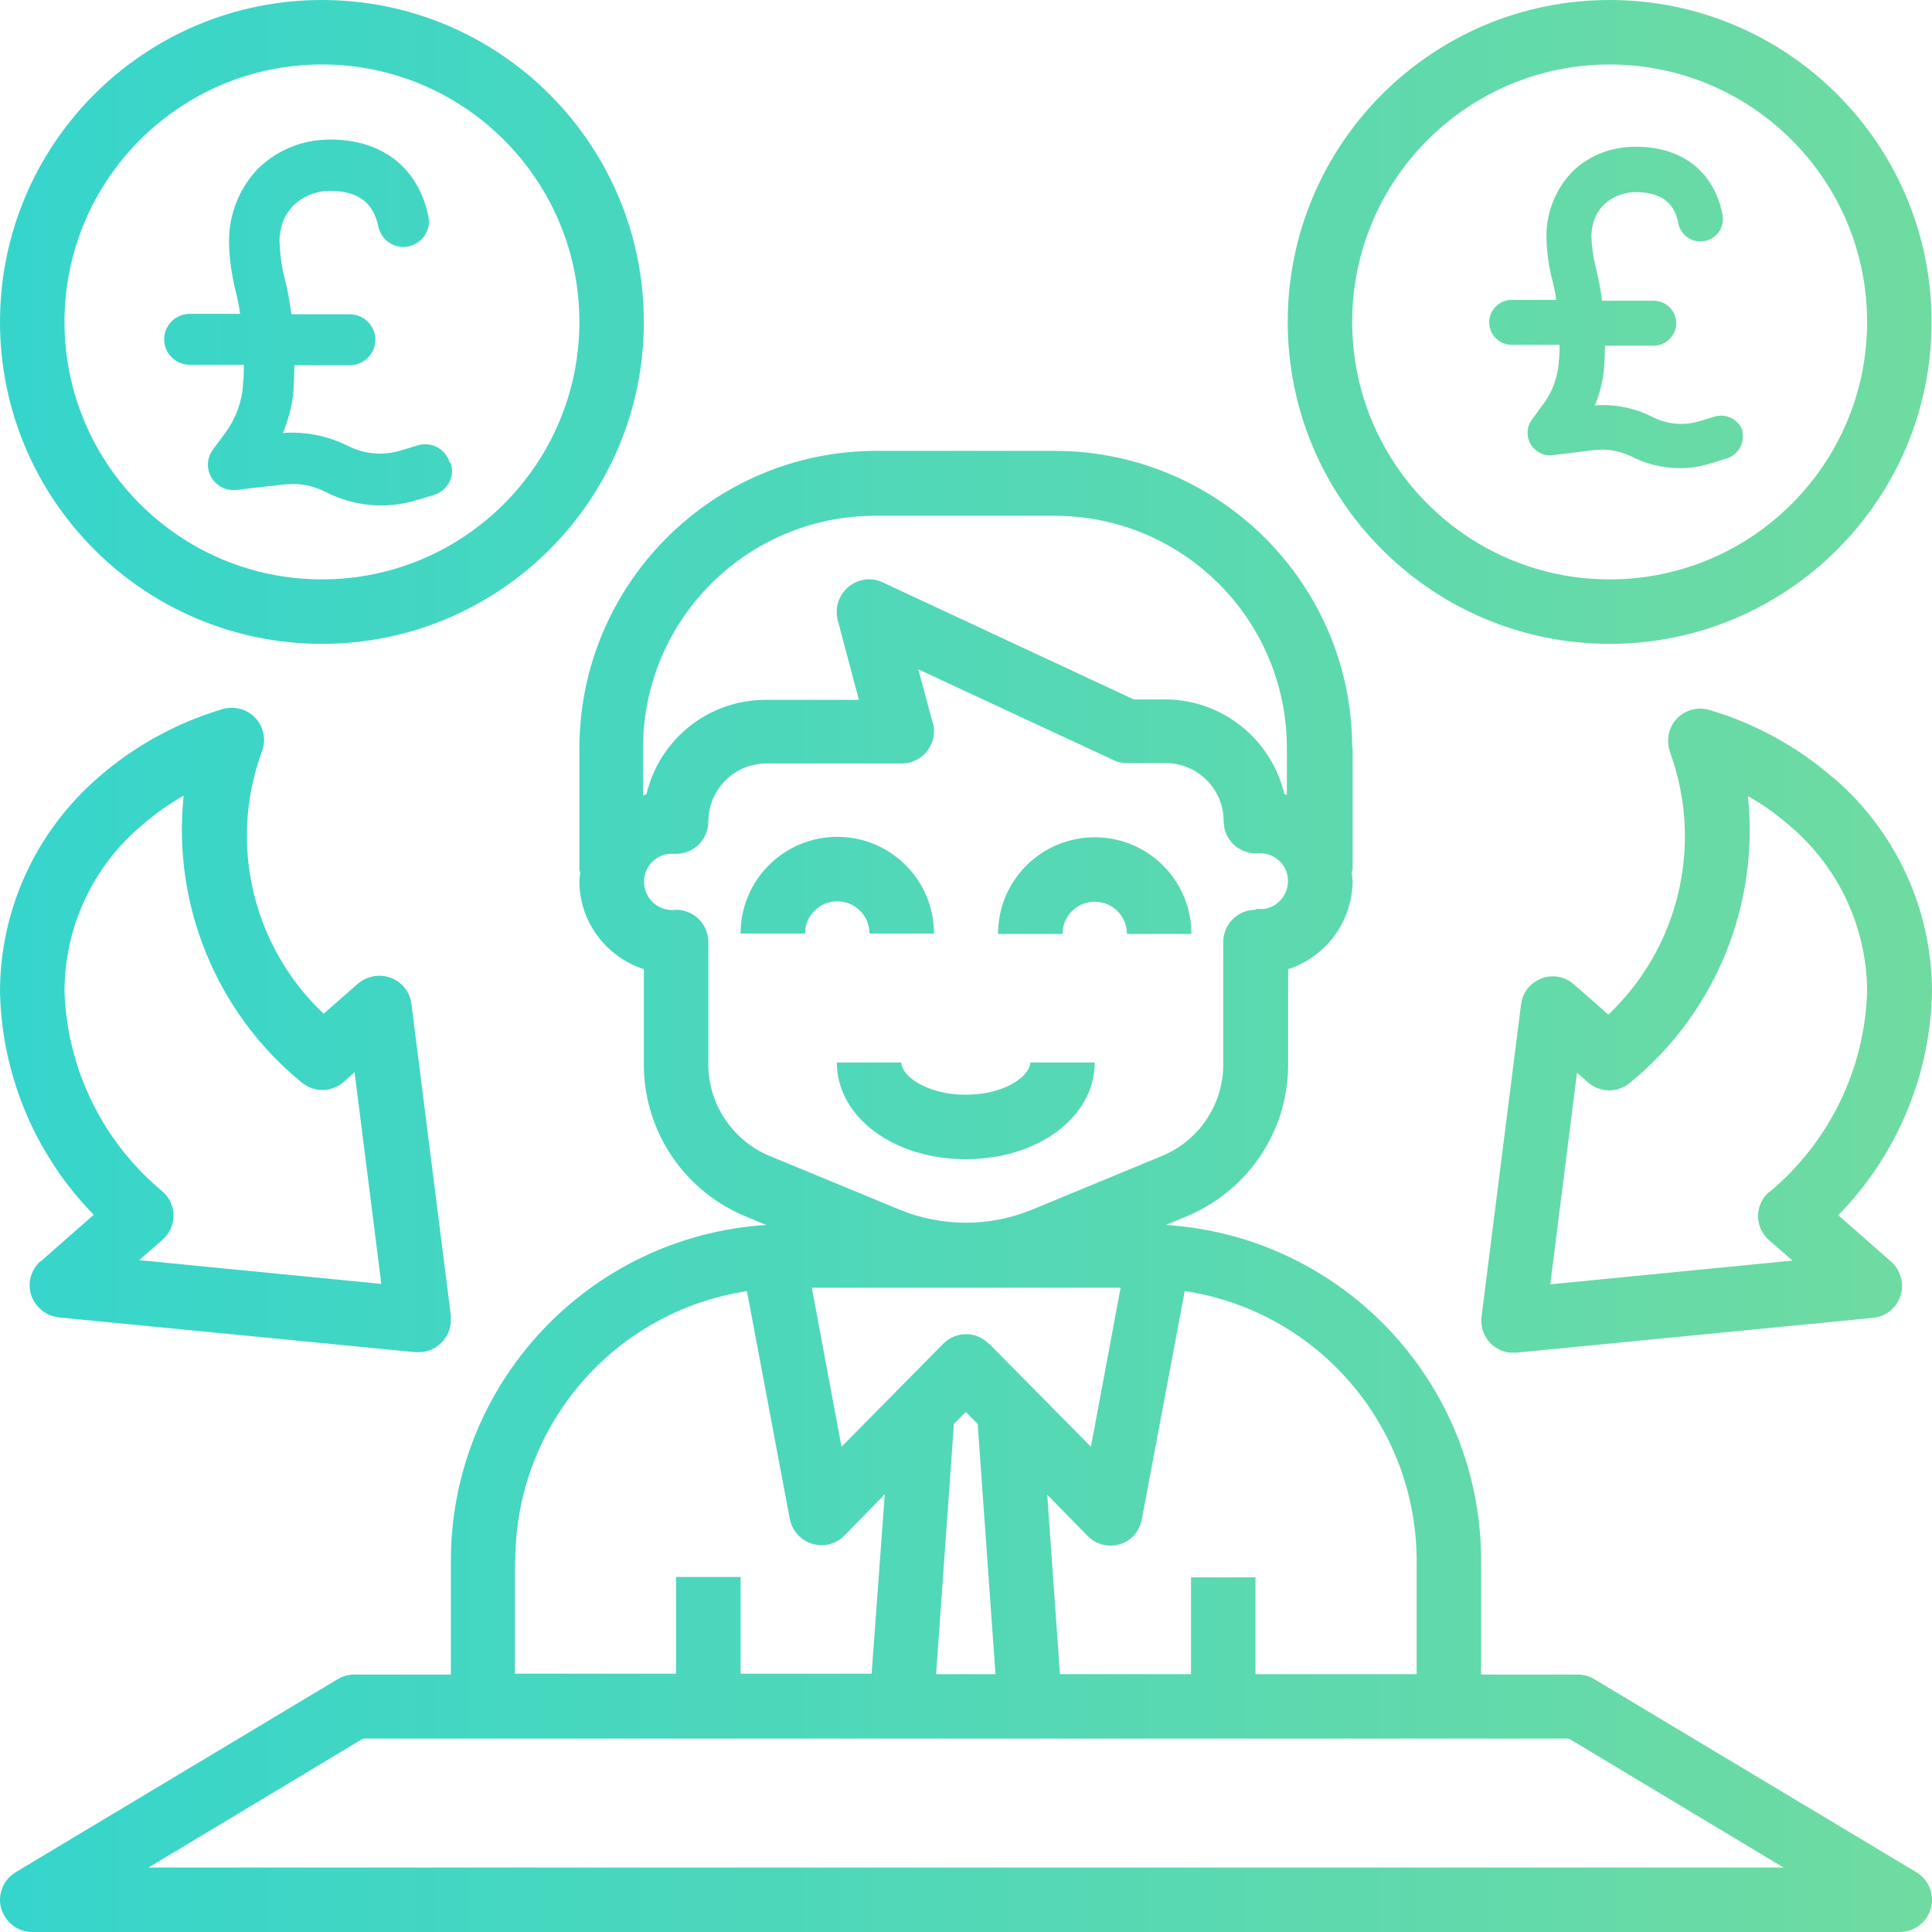
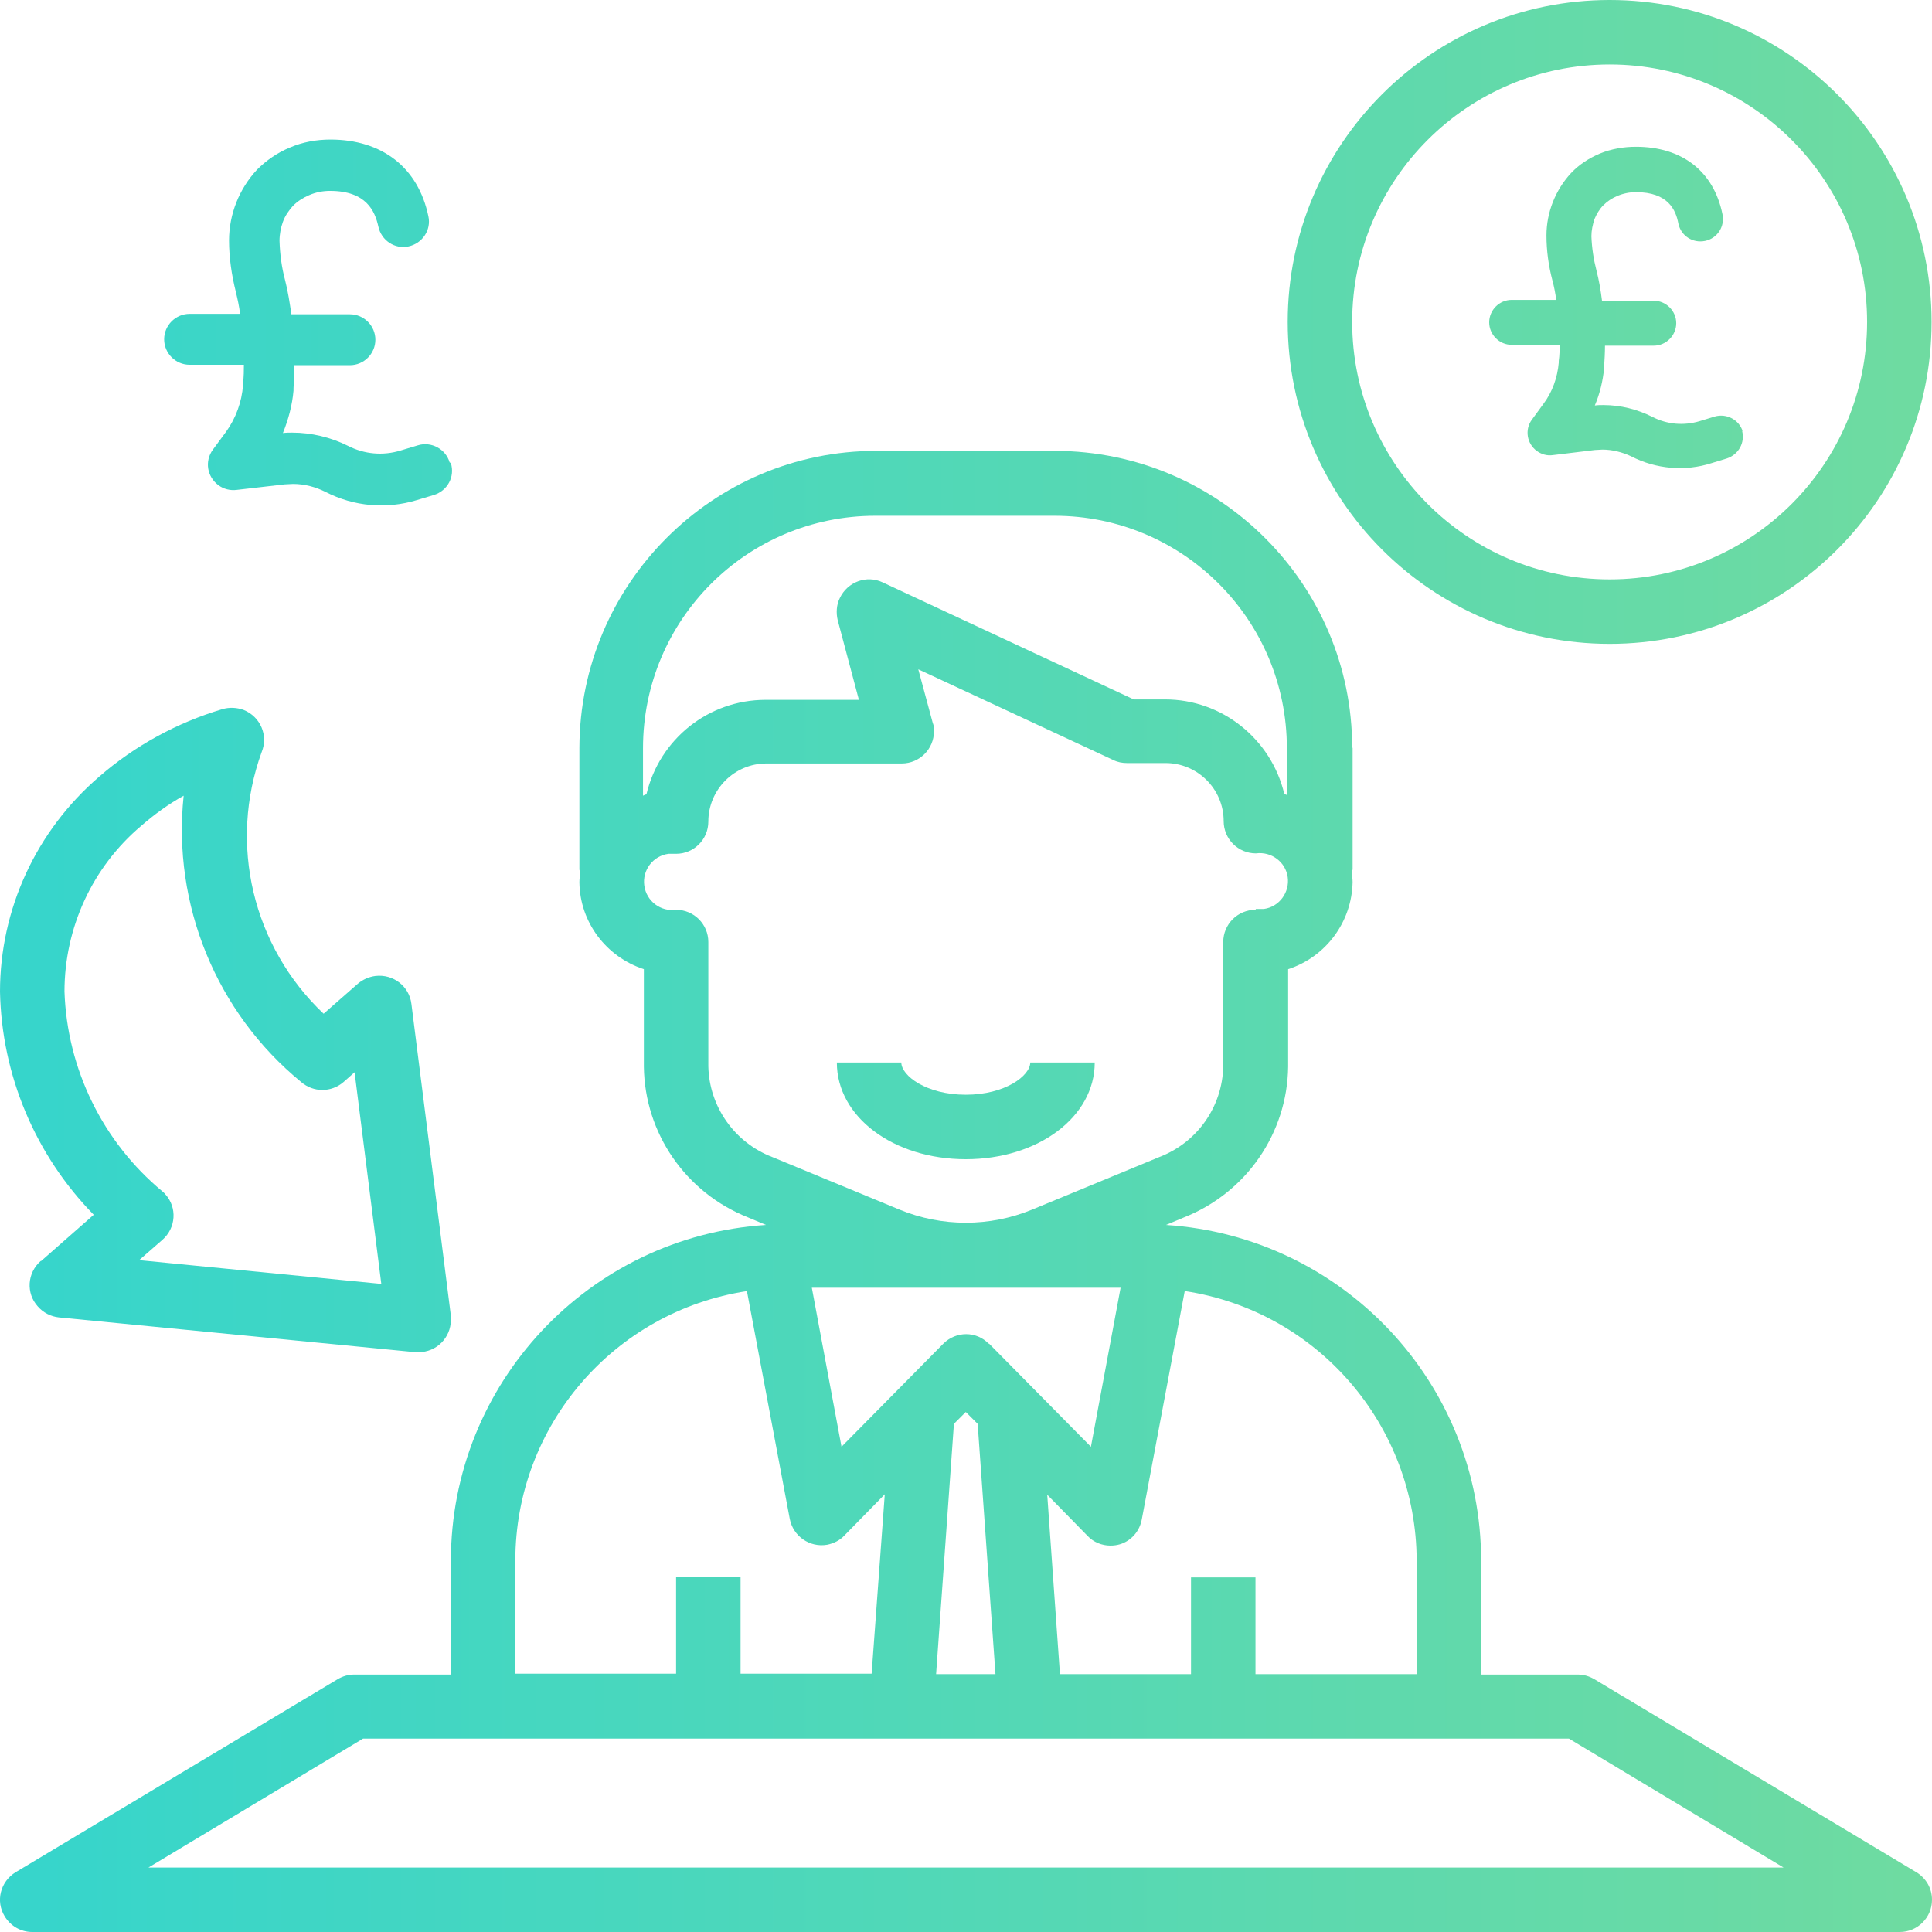
<svg xmlns="http://www.w3.org/2000/svg" xmlns:xlink="http://www.w3.org/1999/xlink" id="Layer_2" data-name="Layer 2" viewBox="0 0 45.55 45.55">
  <defs>
    <style>
      .cls-1 {
        fill: url(#linear-gradient);
      }

      .cls-1, .cls-2, .cls-3, .cls-4, .cls-5, .cls-6, .cls-7, .cls-8, .cls-9, .cls-10 {
        stroke-width: 0px;
      }

      .cls-2 {
        fill: url(#linear-gradient-10);
      }

      .cls-3 {
        fill: url(#linear-gradient-4);
      }

      .cls-4 {
        fill: url(#linear-gradient-2);
      }

      .cls-5 {
        fill: url(#linear-gradient-3);
      }

      .cls-6 {
        fill: url(#linear-gradient-8);
      }

      .cls-7 {
        fill: url(#linear-gradient-9);
      }

      .cls-8 {
        fill: url(#linear-gradient-7);
      }

      .cls-9 {
        fill: url(#linear-gradient-5);
      }

      .cls-10 {
        fill: url(#linear-gradient-6);
      }
    </style>
    <linearGradient id="linear-gradient" x1="-7.08" y1="7.26" x2="48.59" y2="7.26" gradientUnits="userSpaceOnUse">
      <stop offset="0" stop-color="#34d5cd" />
      <stop offset="1" stop-color="#71db9f" />
    </linearGradient>
    <linearGradient id="linear-gradient-2" x1="-1.28" y1="7.59" x2="47.26" y2="7.59" xlink:href="#linear-gradient" />
    <linearGradient id="linear-gradient-3" x1="-1.28" y1="7.59" x2="47.26" y2="7.59" xlink:href="#linear-gradient" />
    <linearGradient id="linear-gradient-4" x1="-1.28" y1="24.29" x2="47.26" y2="24.29" xlink:href="#linear-gradient" />
    <linearGradient id="linear-gradient-5" x1="-1.28" y1="24.29" x2="47.26" y2="24.29" xlink:href="#linear-gradient" />
    <linearGradient id="linear-gradient-6" x1="-1.28" y1="28.09" x2="47.26" y2="28.09" xlink:href="#linear-gradient" />
    <linearGradient id="linear-gradient-7" x1="-1.28" y1="20.87" x2="47.26" y2="20.87" xlink:href="#linear-gradient" />
    <linearGradient id="linear-gradient-8" x1="-1.28" y1="20.87" x2="47.26" y2="20.87" xlink:href="#linear-gradient" />
    <linearGradient id="linear-gradient-9" x1="-1.28" y1="26.19" x2="47.26" y2="26.19" xlink:href="#linear-gradient" />
    <linearGradient id="linear-gradient-10" x1="-1.78" y1="7.59" x2="47.52" y2="7.59" xlink:href="#linear-gradient" />
  </defs>
  <g id="Layer_1-2" data-name="Layer 1">
    <g>
      <path class="cls-1" d="M41.09,10.18c-.08-.28-.38-.44-.66-.36l-.36.11c-.37.11-.76.08-1.11-.1-.36-.18-.75-.28-1.16-.28-.06,0-.13,0-.2.01.12-.28.19-.58.22-.88,0-.02,0-.03,0-.04.01-.16.02-.33.02-.49h1.15c.29,0,.53-.24.53-.53s-.24-.53-.53-.53h-1.22c-.03-.24-.07-.48-.13-.71-.07-.27-.11-.54-.12-.81,0-.14.03-.27.07-.4.05-.12.12-.24.21-.33.1-.1.21-.17.33-.22.14-.06.29-.09.44-.09.76,0,.94.42,1,.74.06.29.34.47.63.41.29-.06.47-.34.41-.63h0c-.21-1.02-.96-1.59-2.04-1.59-.29,0-.58.05-.85.16-.26.11-.49.26-.68.46h0c-.37.4-.58.93-.58,1.47,0,.36.05.72.14,1.06.04.15.07.3.09.46h-1.05c-.29,0-.53.24-.53.53s.24.53.53.53h1.13c0,.11,0,.25-.02.38,0,.02,0,.03,0,.04-.03.35-.15.69-.36.97l-.27.37c-.18.24-.12.57.11.74.11.08.24.12.38.1l.99-.12c.06,0,.12-.01.18-.01.23,0,.47.06.68.16.58.3,1.27.36,1.89.16l.36-.11c.28-.09.44-.38.36-.66Z" />
      <path class="cls-4" d="M37.95,0c-4.19,0-7.59,3.4-7.59,7.59s3.4,7.59,7.59,7.59,7.59-3.4,7.59-7.59c0-4.19-3.4-7.59-7.59-7.59ZM37.95,13.66c-3.35,0-6.07-2.72-6.07-6.07s2.72-6.07,6.07-6.07,6.07,2.72,6.07,6.07c0,3.35-2.72,6.07-6.07,6.07Z" />
-       <path class="cls-5" d="M7.59,15.18c4.19,0,7.59-3.4,7.59-7.59S11.78,0,7.59,0,0,3.4,0,7.59c0,4.19,3.4,7.59,7.59,7.59ZM7.59,1.52c3.35,0,6.07,2.72,6.07,6.07s-2.72,6.07-6.07,6.07S1.52,10.94,1.52,7.59c0-3.35,2.72-6.07,6.07-6.07Z" />
-       <path class="cls-3" d="M43.21,18.33c-.84-.73-1.83-1.27-2.9-1.59-.4-.12-.83.1-.95.5-.05.17-.04.35.02.51.78,2.16.21,4.59-1.46,6.17l-.81-.71c-.31-.28-.79-.25-1.07.07-.1.11-.16.25-.18.41l-.93,7.35c-.05.42.24.8.66.85.03,0,.06,0,.09,0,.02,0,.05,0,.08,0l8.4-.82c.42-.04.72-.41.68-.83-.02-.19-.11-.37-.26-.5l-1.24-1.09c1.38-1.41,2.17-3.29,2.21-5.26,0-1.95-.85-3.79-2.33-5.06ZM41.71,28.1c-.32.28-.35.76-.07,1.07.02.03.05.05.07.07l.55.48-5.71.56.63-4.99.26.23c.29.25.71.25,1,0,2-1.64,3.04-4.17,2.77-6.75.36.2.69.44,1,.71,1.15.98,1.81,2.41,1.81,3.91-.06,1.83-.9,3.55-2.31,4.72Z" />
      <path class="cls-9" d="M.96,29.73c-.32.28-.35.76-.07,1.07.13.15.31.24.5.26l8.4.82s.05,0,.08,0c.42,0,.76-.34.76-.76,0-.03,0-.06,0-.1l-.93-7.35c-.05-.42-.43-.71-.85-.66-.15.02-.29.08-.41.18l-.81.71c-1.67-1.58-2.25-4-1.46-6.17.16-.39-.03-.83-.42-.99-.16-.06-.34-.07-.51-.02-1.07.32-2.06.86-2.9,1.59C.85,19.59,0,21.44,0,23.38c.04,1.97.83,3.85,2.21,5.26l-1.24,1.09ZM1.52,23.38c0-1.51.66-2.94,1.81-3.91.31-.27.64-.51,1-.71-.27,2.57.77,5.11,2.77,6.75.29.25.71.25,1,0l.26-.23.63,4.99-5.71-.56.55-.48c.32-.28.35-.76.07-1.07-.02-.03-.05-.05-.07-.07-1.41-1.17-2.25-2.89-2.31-4.72Z" />
      <path class="cls-10" d="M31.88,17.63c0-3.86-3.14-6.99-7-7h-4.22c-3.86,0-6.99,3.14-7,7v2.87s.01.06.02.08c-.01.07-.02.15-.02.22.01.94.63,1.76,1.52,2.05v2.3c.02,1.57.99,2.97,2.45,3.55l.43.18c-4.18.27-7.43,3.74-7.43,7.92v2.68h-2.28c-.14,0-.27.04-.39.11L.37,44.14c-.36.22-.48.68-.26,1.04.14.23.38.37.65.37h44.03c.42,0,.76-.34.76-.76,0-.27-.14-.51-.37-.65l-7.59-4.55c-.12-.07-.25-.11-.39-.11h-2.28v-2.68c0-4.19-3.26-7.65-7.43-7.92l.43-.18c1.46-.58,2.43-1.98,2.45-3.55v-2.3c.89-.29,1.5-1.11,1.52-2.05,0-.07-.01-.14-.02-.21,0-.03.01-.06.02-.09v-2.87ZM12.15,36.79c0-3.17,2.32-5.87,5.46-6.35l1.01,5.37c.08.41.47.68.88.61.15-.03.3-.1.41-.22l.95-.97-.31,4.23h-3.09v-2.28h-1.52v2.28h-3.8v-2.68ZM23.31,31.68c-.29-.3-.77-.3-1.07,0,0,0,0,0,0,0l-2.4,2.43-.7-3.75h7.28l-.7,3.75-2.4-2.43ZM23.48,39.47h-1.41l.42-5.9.28-.28.28.28.42,5.9ZM36.99,40.99l5.06,3.04H3.5l5.06-3.04h28.43ZM27.94,30.44c3.14.48,5.45,3.18,5.46,6.35v2.68h-3.8v-2.28h-1.52v2.28h-3.09l-.3-4.23.95.97c.14.15.34.23.54.23.08,0,.15-.01.22-.03.27-.08.47-.31.52-.59l1.01-5.37ZM29.6,21.45c-.42,0-.76.34-.76.76v2.93c-.02.96-.62,1.8-1.51,2.14l-3,1.24c-1,.41-2.12.41-3.12,0l-3-1.24c-.89-.34-1.49-1.19-1.51-2.14v-2.93c0-.42-.34-.76-.76-.76-.36.05-.7-.2-.75-.57-.05-.36.2-.7.57-.75.06,0,.12,0,.18,0,.42,0,.76-.34.76-.76,0-.75.61-1.37,1.37-1.37h3.19c.42,0,.76-.34.76-.76,0-.07,0-.13-.03-.2l-.34-1.26,4.6,2.14c.1.05.21.07.32.07h.91c.75,0,1.37.61,1.37,1.37,0,.42.34.76.76.76.36-.05.7.2.75.56.05.36-.2.7-.56.75-.06,0-.13,0-.19,0h0ZM30.36,18.75s-.05-.02-.08-.03c-.31-1.3-1.47-2.23-2.81-2.23h-.74l-5.92-2.76c-.38-.18-.83-.01-1.01.37-.08.16-.09.35-.05.52l.5,1.88h-2.2c-1.34,0-2.5.92-2.81,2.23-.03,0-.05.02-.08.03v-1.12c0-3.03,2.45-5.48,5.48-5.48h4.22c3.03,0,5.48,2.45,5.48,5.48v1.12Z" />
-       <path class="cls-8" d="M20.5,22.01h1.52c0-1.26-1.02-2.28-2.28-2.28s-2.28,1.02-2.28,2.28h1.52c0-.42.34-.76.76-.76s.76.34.76.76Z" />
-       <path class="cls-6" d="M25.81,19.74c-1.26,0-2.28,1.02-2.28,2.28h1.52c0-.42.34-.76.76-.76s.76.34.76.76h1.52c0-1.26-1.02-2.28-2.28-2.28Z" />
      <path class="cls-7" d="M22.77,25.81c-.93,0-1.52-.45-1.52-.76h-1.52c0,1.28,1.33,2.28,3.04,2.28s3.04-1,3.04-2.28h-1.52c0,.31-.59.76-1.52.76Z" />
      <path class="cls-2" d="M10.6,10.9c-.09-.31-.43-.5-.75-.4l-.4.12c-.42.13-.86.09-1.25-.11-.4-.2-.86-.31-1.31-.31-.07,0-.14,0-.22.01.13-.32.22-.66.25-1,0-.02,0-.03,0-.05.01-.19.02-.37.02-.55h1.31c.33,0,.6-.27.6-.6s-.27-.6-.6-.6h-1.38c-.04-.27-.08-.54-.15-.81-.08-.3-.12-.61-.13-.92,0-.16.03-.31.08-.45.05-.14.14-.27.24-.38.11-.11.24-.19.38-.25.16-.07.33-.1.49-.1.86,0,1.06.48,1.14.84.07.33.39.54.71.47.33-.07.54-.39.47-.71h0c-.24-1.15-1.09-1.81-2.31-1.81-.33,0-.66.06-.96.19-.29.12-.55.3-.77.52h0c-.42.45-.66,1.05-.66,1.67,0,.4.06.81.16,1.21.04.17.08.34.1.52h-1.19c-.33,0-.6.27-.6.6s.27.6.6.6h1.28c0,.12,0,.28-.02.43,0,.02,0,.03,0,.05-.03.4-.17.78-.4,1.1l-.31.42c-.2.27-.14.64.13.84.12.09.28.13.43.11l1.13-.13c.07,0,.13-.01.2-.01.27,0,.53.07.77.19.66.34,1.43.41,2.15.19l.4-.12c.32-.1.5-.43.4-.75Z" />
    </g>
  </g>
</svg>